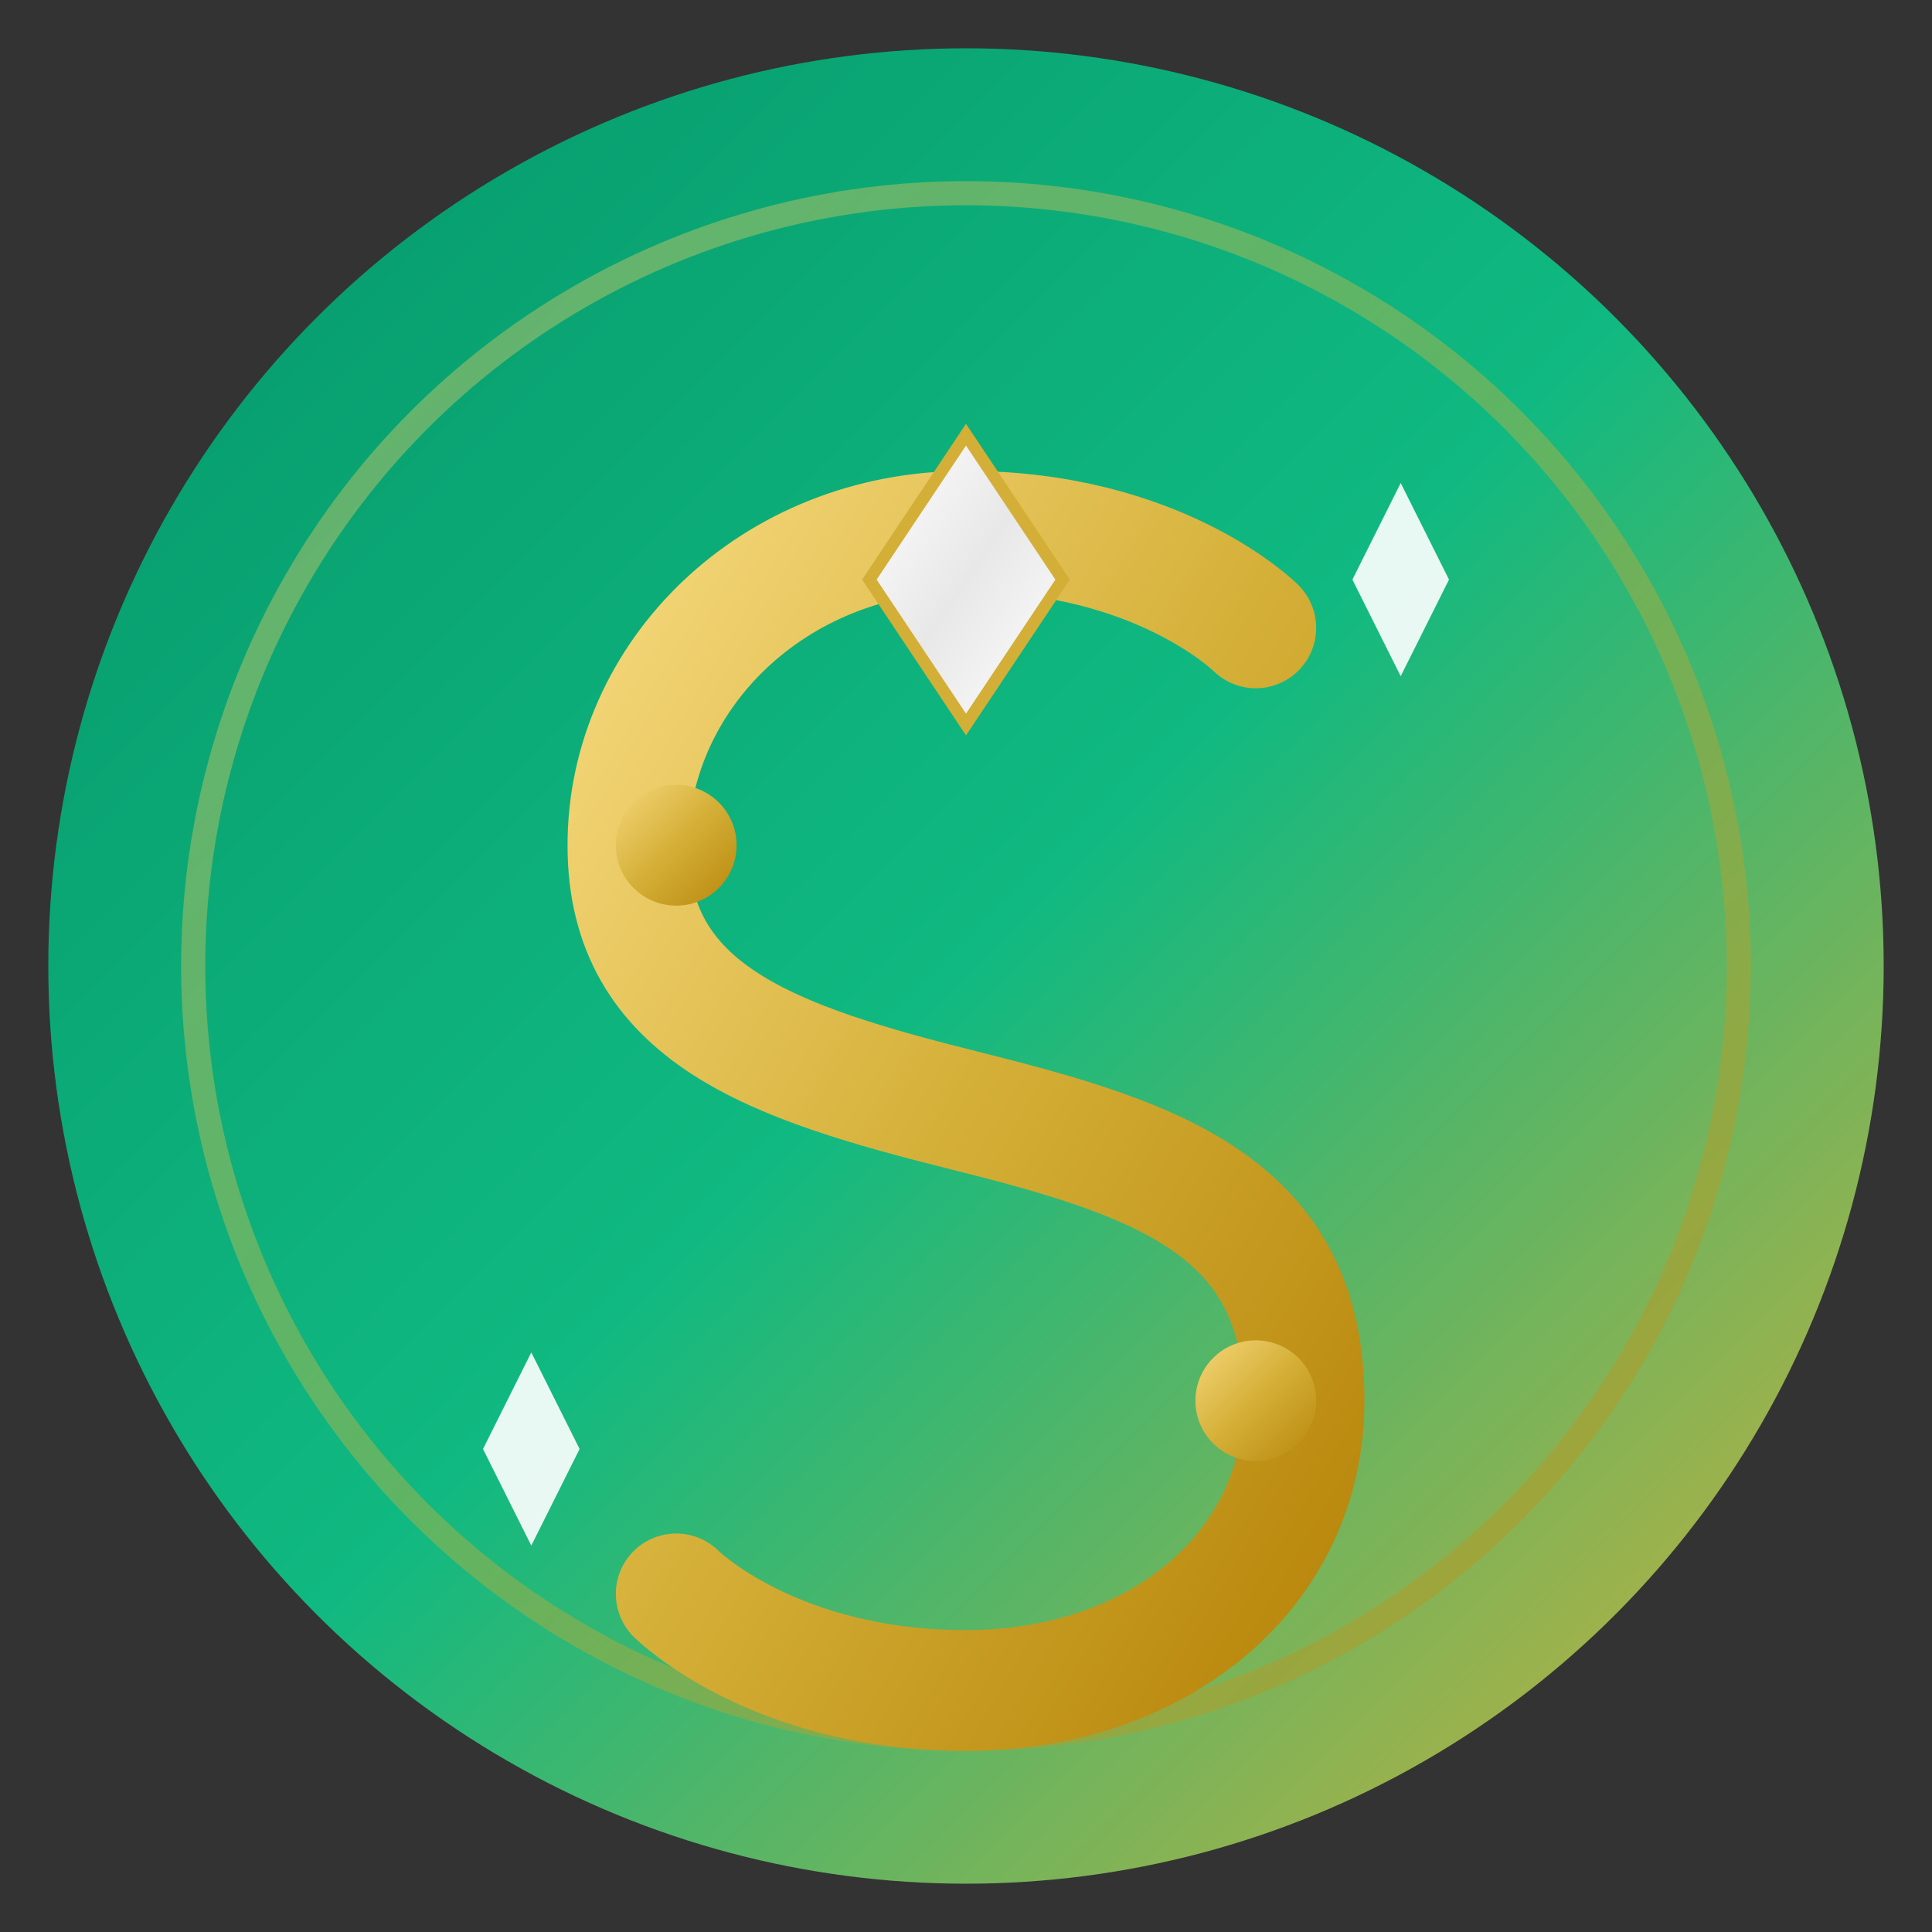
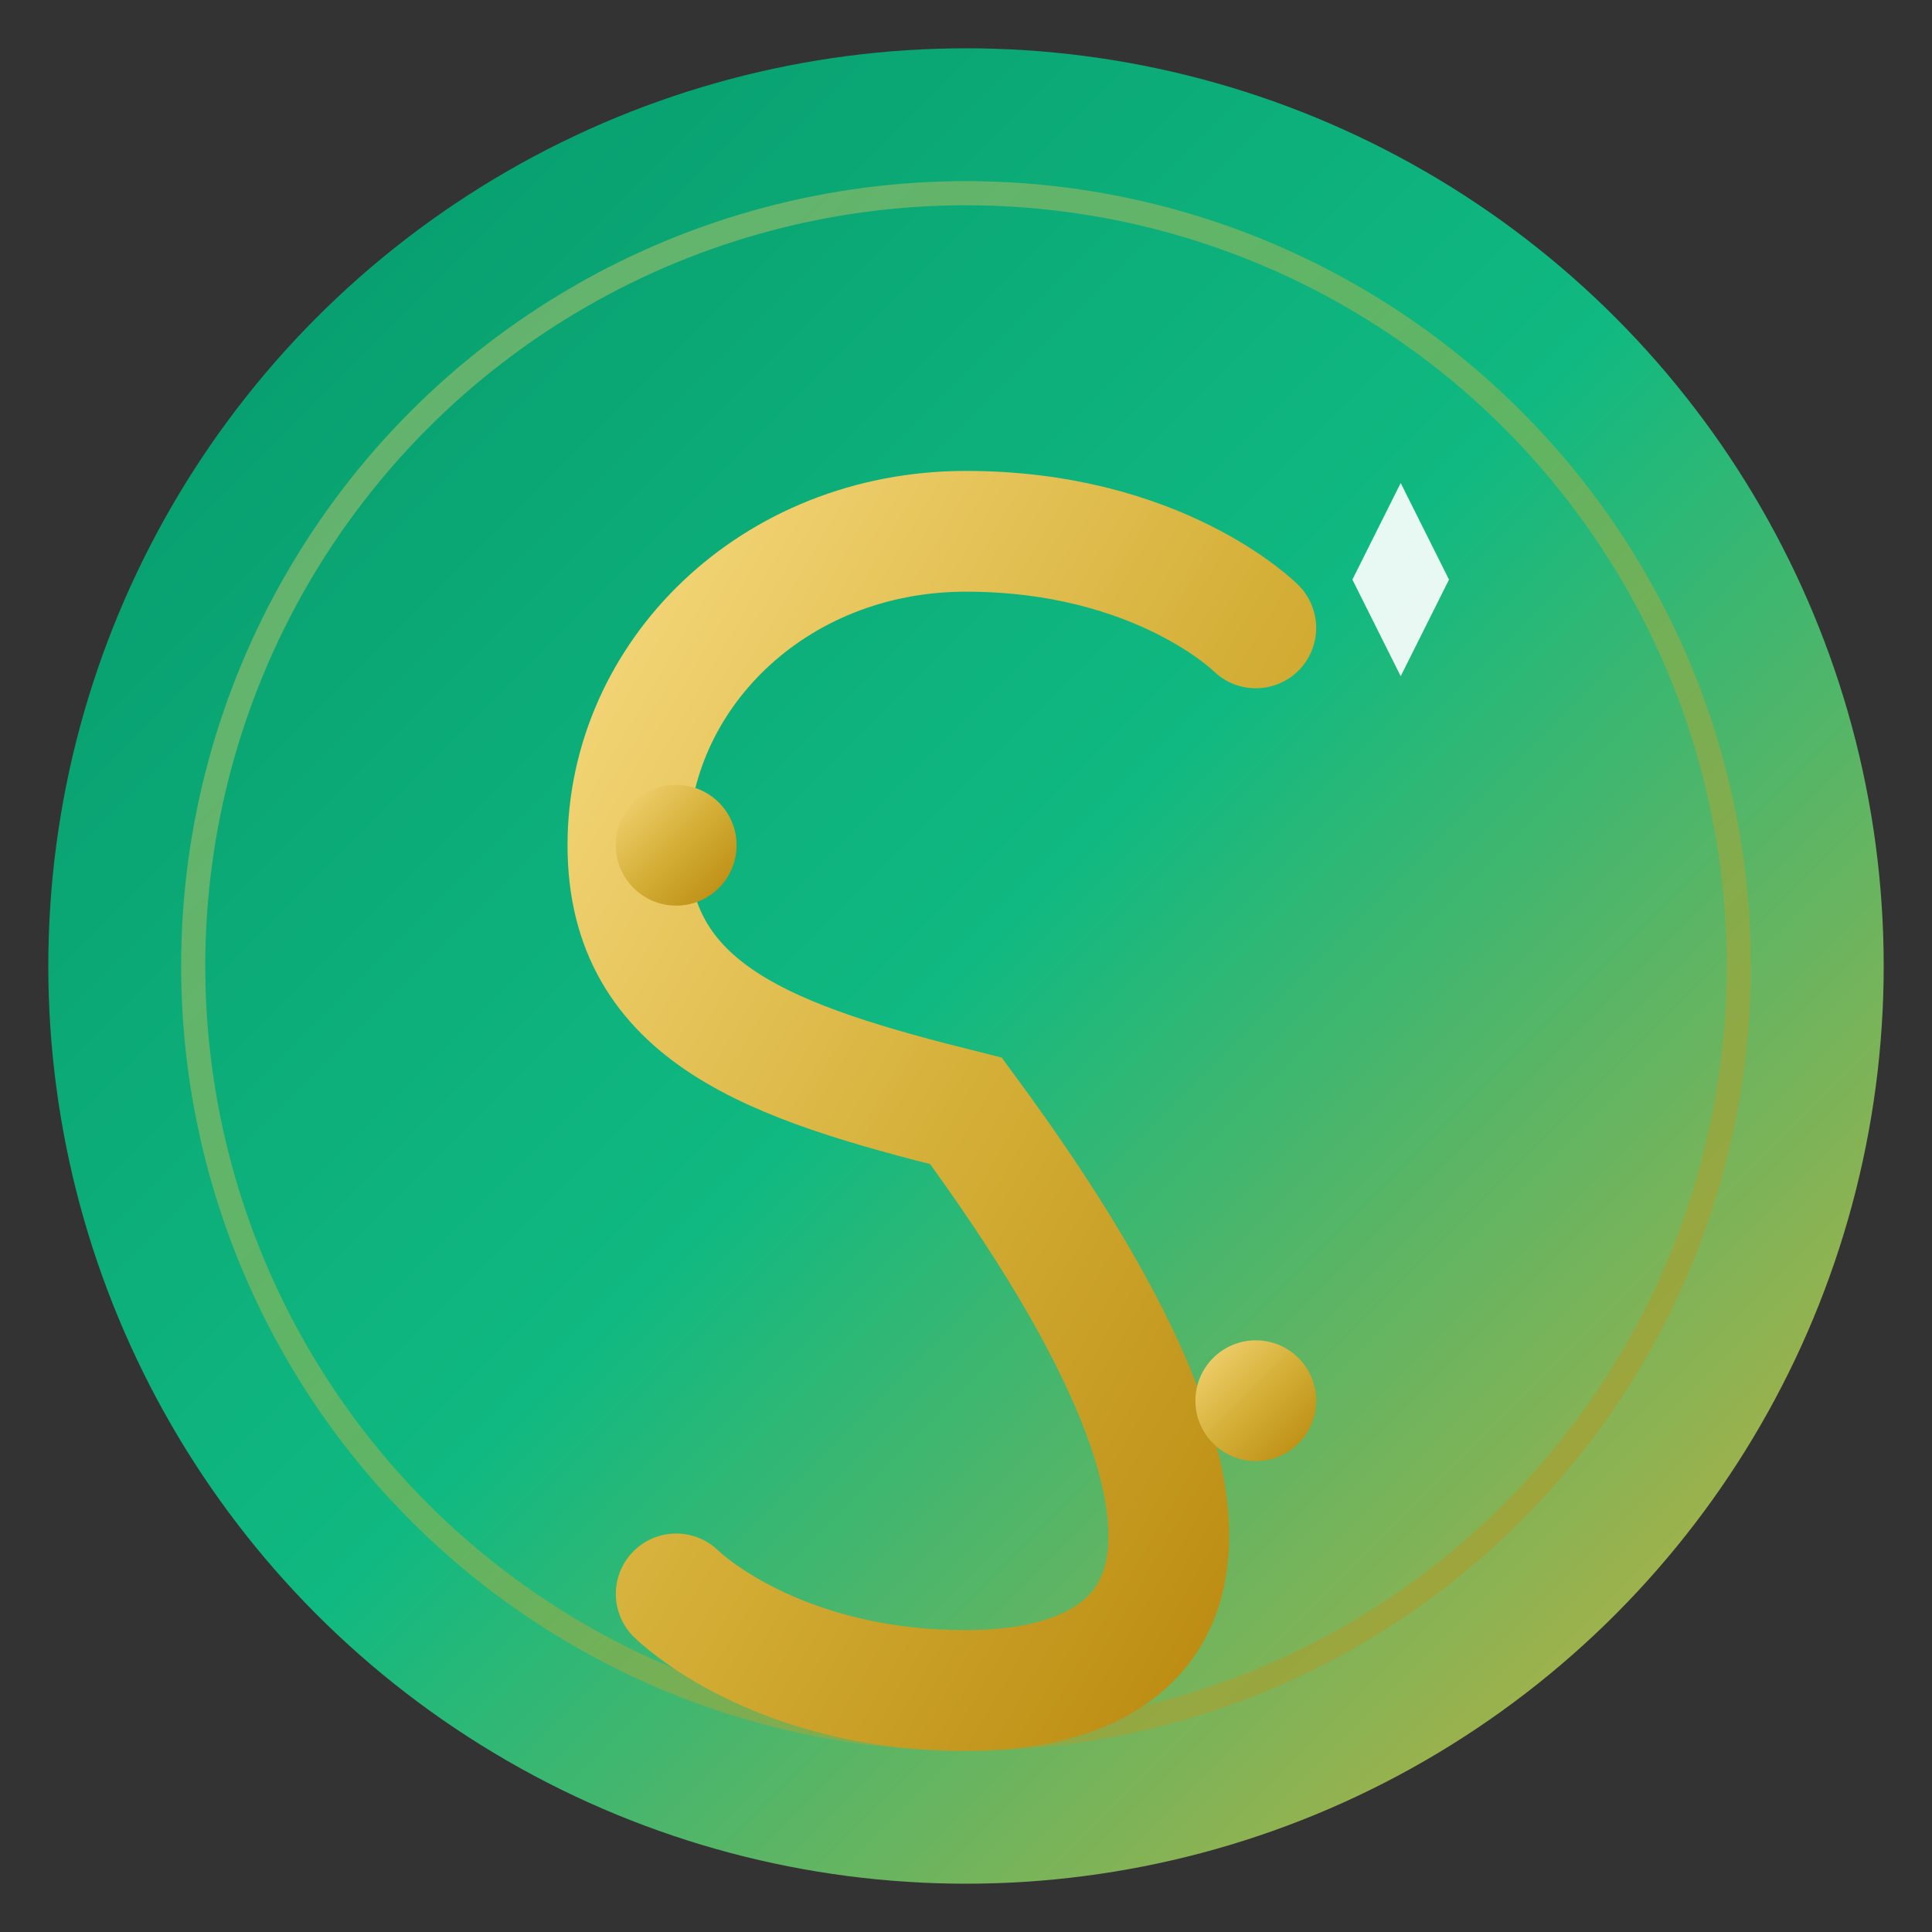
<svg xmlns="http://www.w3.org/2000/svg" width="32" height="32" viewBox="0 0 80 80" fill="none">
  <rect x="0" y="0" width="80" height="80" fill="#333333" stroke="none" />
  <defs>
    <linearGradient id="bgGradient" x1="0%" y1="0%" x2="100%" y2="100%">
      <stop offset="0%" stop-color="#059669" />
      <stop offset="50%" stop-color="#10B981" />
      <stop offset="100%" stop-color="#D4AF37" />
    </linearGradient>
    <linearGradient id="goldGradient" x1="0%" y1="0%" x2="100%" y2="100%">
      <stop offset="0%" stop-color="#F5D77A" />
      <stop offset="50%" stop-color="#D4AF37" />
      <stop offset="100%" stop-color="#B8860B" />
    </linearGradient>
    <linearGradient id="diamondGradient" x1="0%" y1="0%" x2="100%" y2="100%">
      <stop offset="0%" stop-color="#FFFFFF" />
      <stop offset="50%" stop-color="#E8E8E8" />
      <stop offset="100%" stop-color="#FFFFFF" />
    </linearGradient>
  </defs>
  <circle cx="40" cy="40" r="38" fill="url(#bgGradient)" />
  <circle cx="40" cy="40" r="32" fill="none" stroke="url(#goldGradient)" stroke-width="1" opacity="0.4" />
-   <path d="M52 26C52 26 48 22 40 22C32 22 26 28 26 35C26 42 32 44 40 46C48 48 54 50 54 58C54 65 48 70 40 70C32 70 28 66 28 66" stroke="url(#goldGradient)" stroke-width="5" stroke-linecap="round" fill="none" />
-   <polygon points="40,18 44,24 40,30 36,24" fill="url(#diamondGradient)" stroke="#D4AF37" stroke-width="0.5" />
+   <path d="M52 26C52 26 48 22 40 22C32 22 26 28 26 35C26 42 32 44 40 46C54 65 48 70 40 70C32 70 28 66 28 66" stroke="url(#goldGradient)" stroke-width="5" stroke-linecap="round" fill="none" />
  <circle cx="28" cy="35" r="2.5" fill="url(#goldGradient)" />
  <circle cx="52" cy="58" r="2.5" fill="url(#goldGradient)" />
  <g opacity="0.9">
    <path d="M58 20L60 24L58 28L56 24Z" fill="white" />
-     <path d="M22 56L24 60L22 64L20 60Z" fill="white" />
  </g>
</svg>